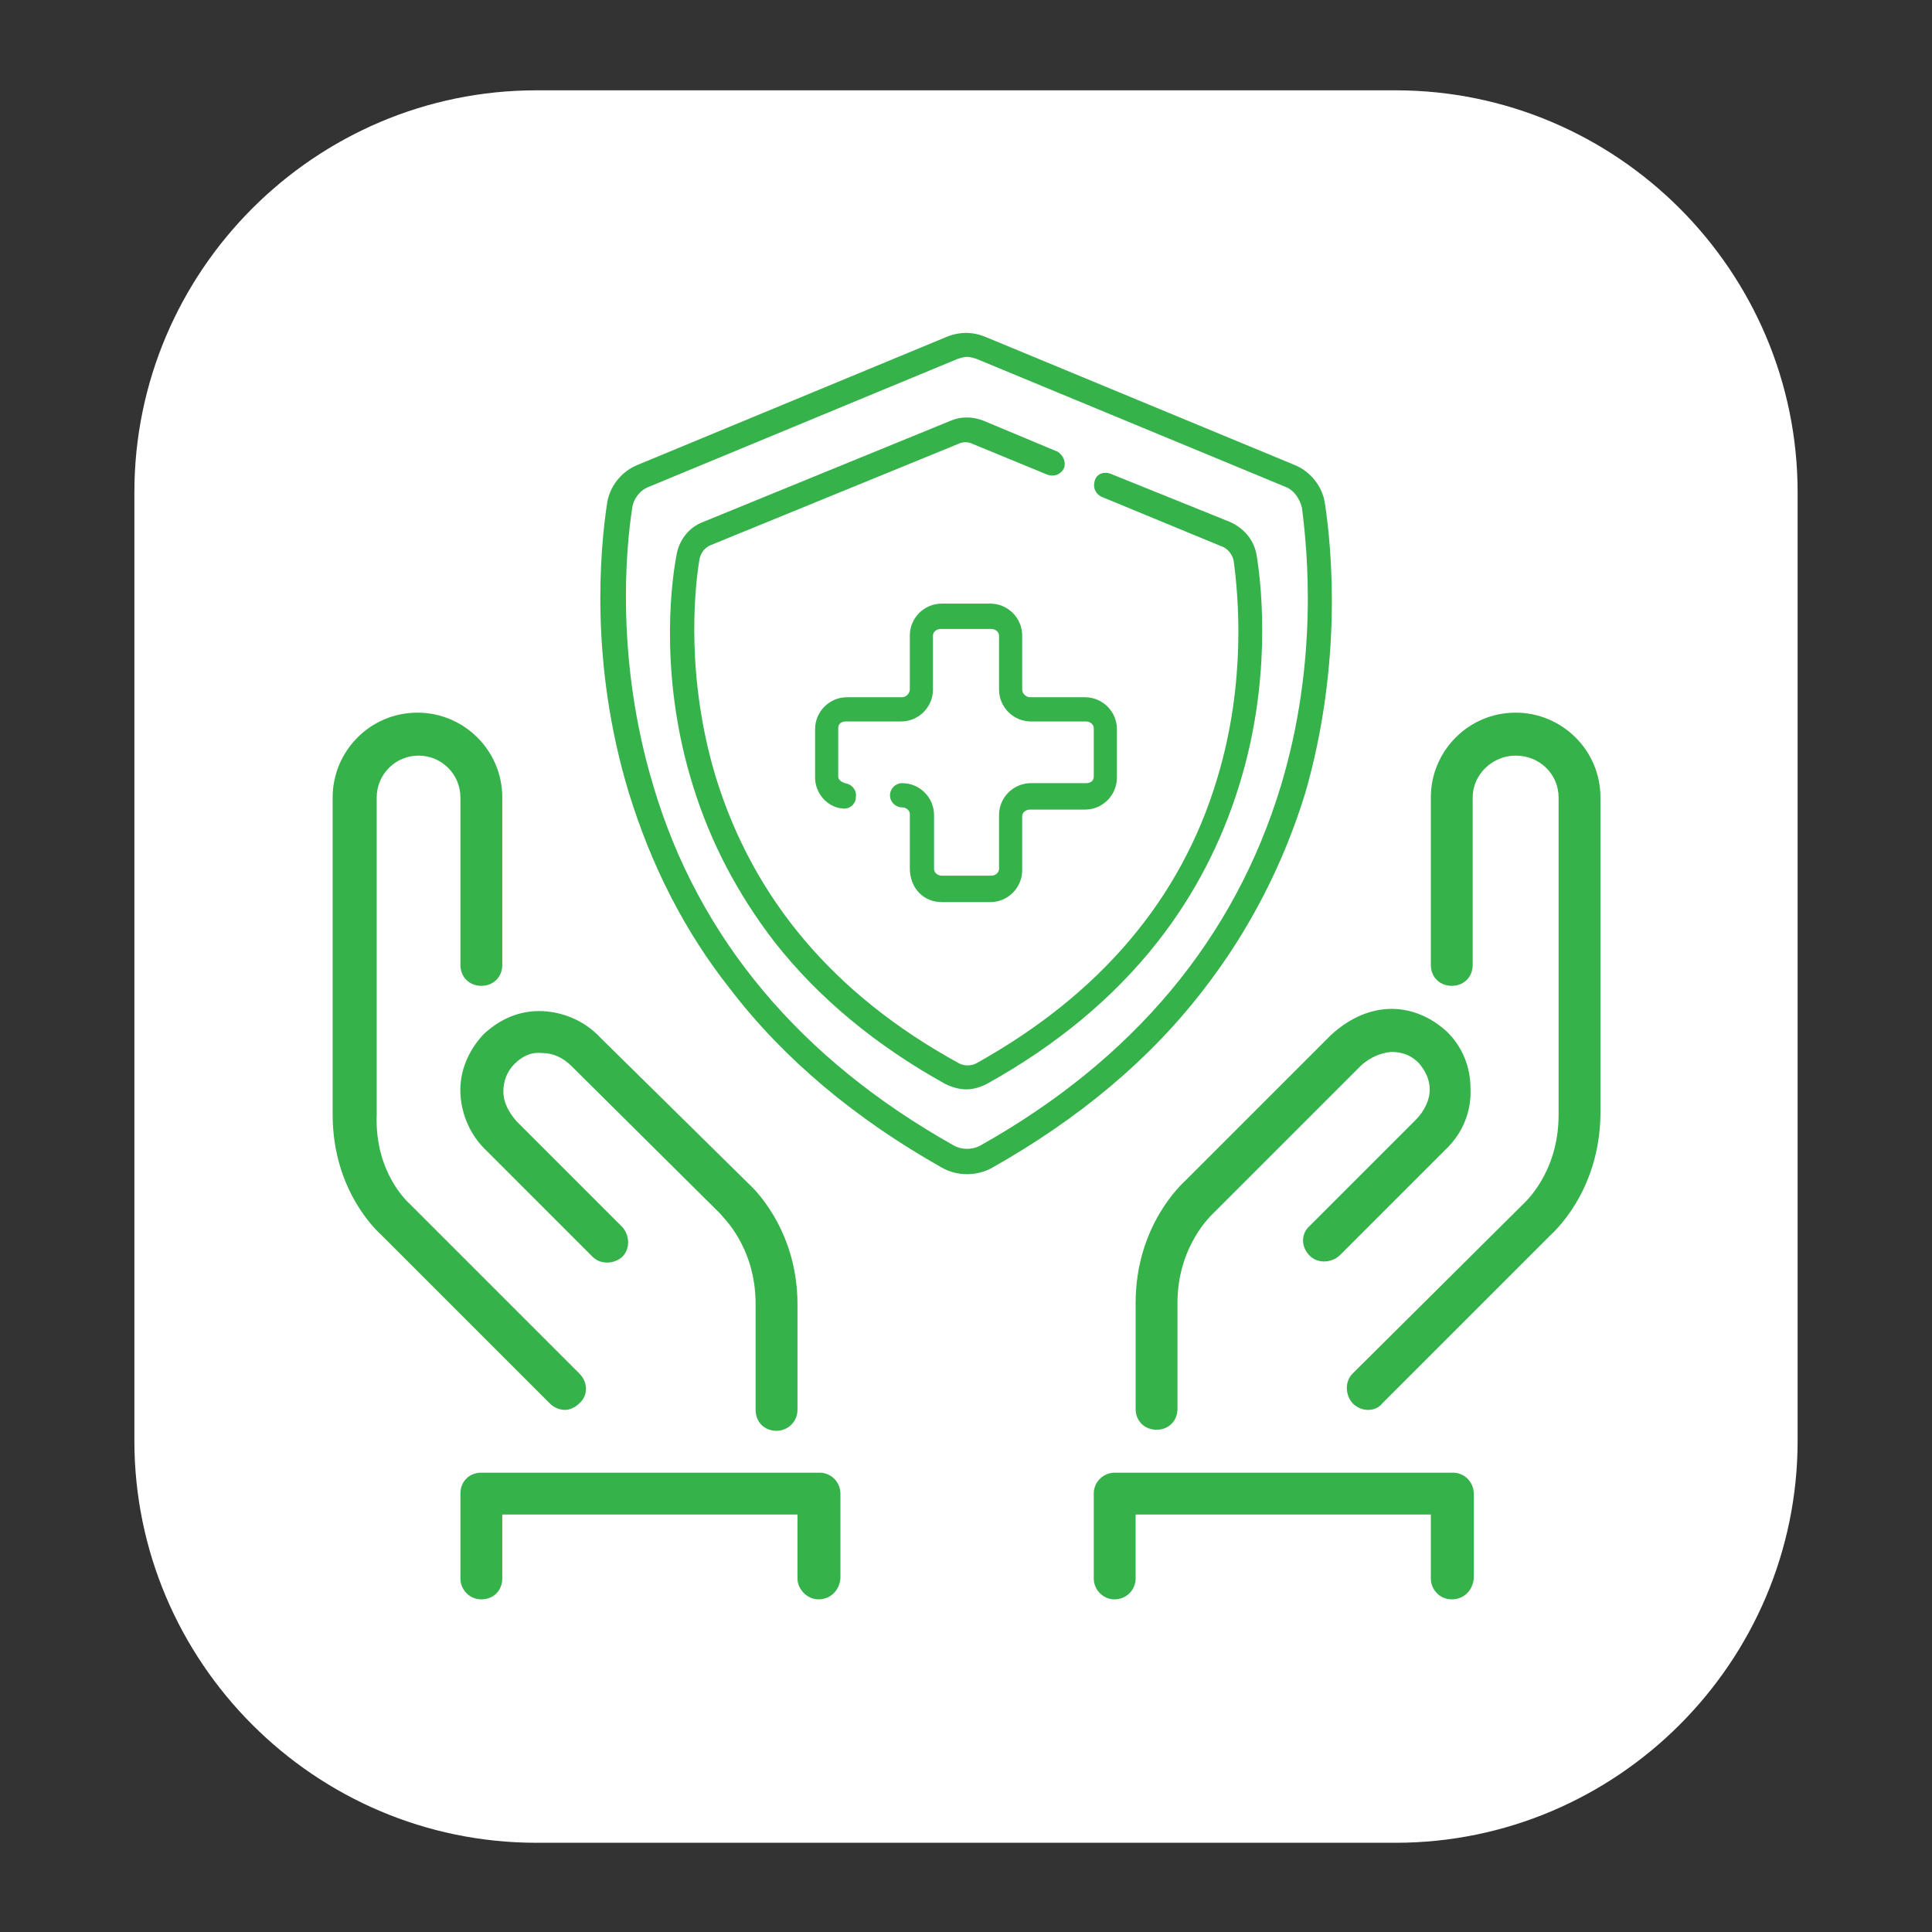
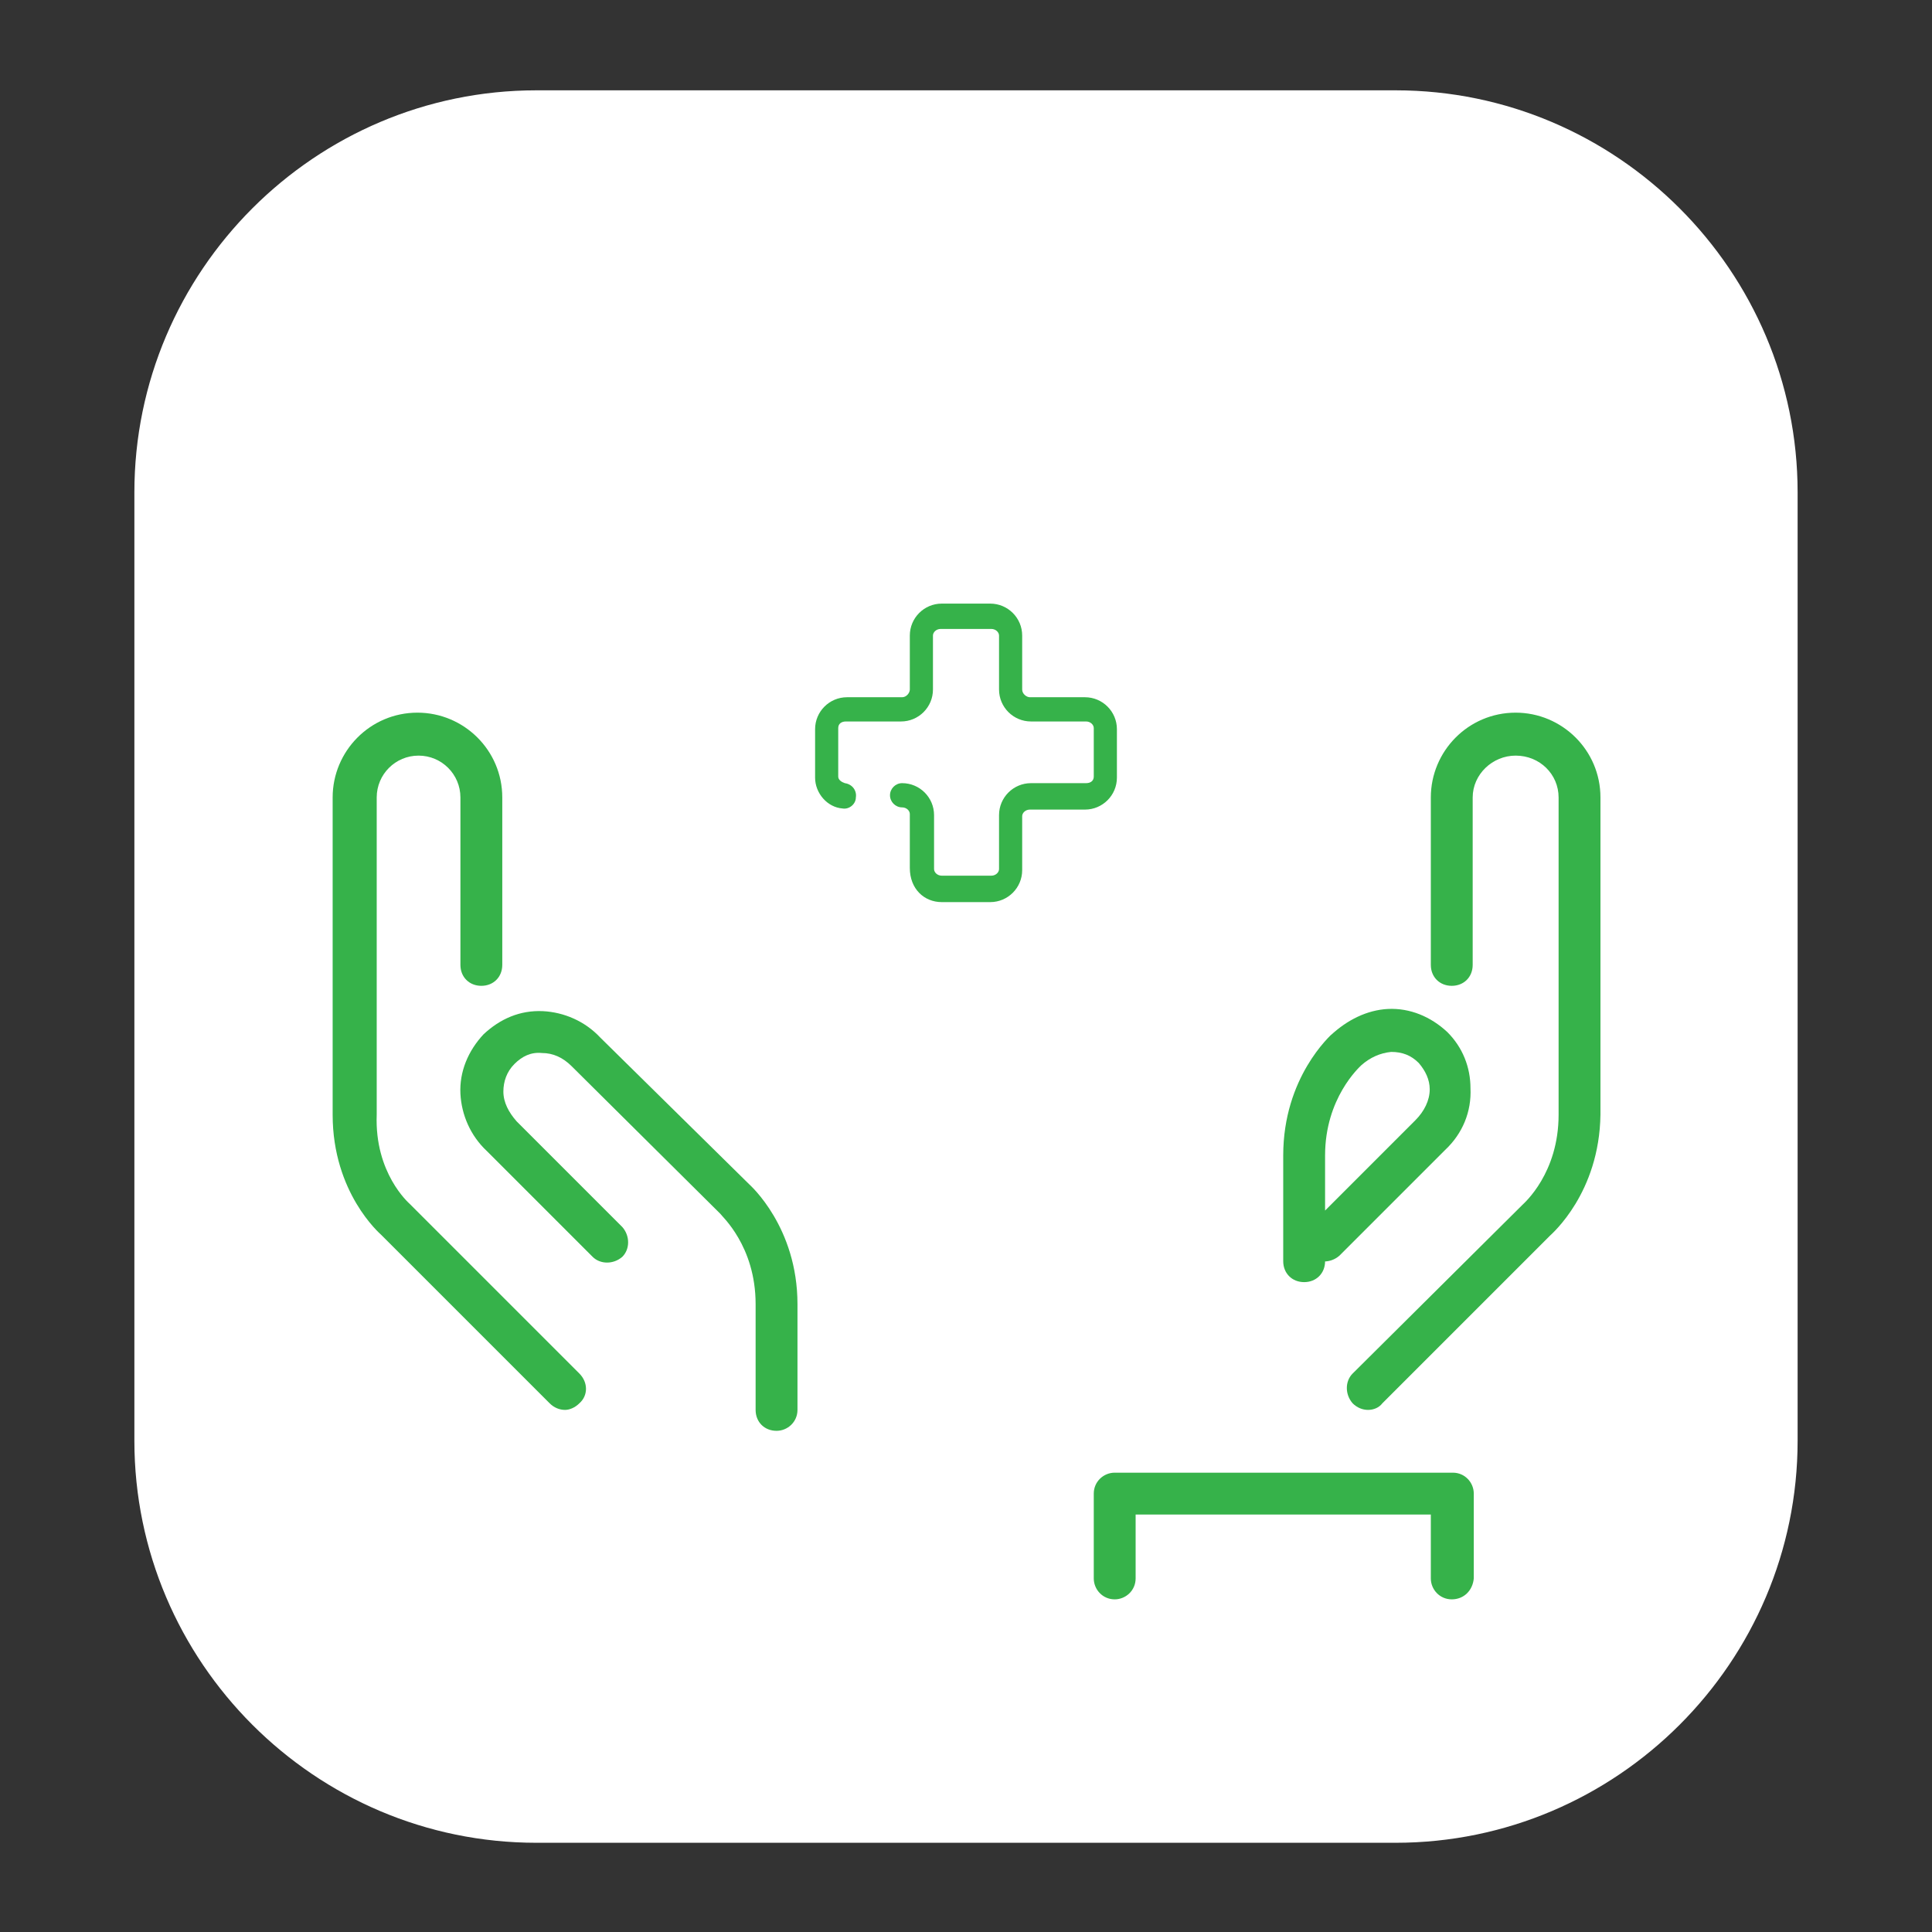
<svg xmlns="http://www.w3.org/2000/svg" version="1.1" id="Layer_1" x="0px" y="0px" viewBox="0 0 175.4 175.4" style="enable-background:new 0 0 175.4 175.4;" xml:space="preserve">
  <rect x="0" y="0" width="175.4" height="175.4" fill="#333333" stroke="none" />
  <style type="text/css">
	.st0{fill:#FFFFFF;}
	.st1{fill:#36B24A;}
</style>
  <g>
    <g>
      <path class="st0" d="M126.7,167.3h-78c-20.1,0-36.5-16.4-36.5-36.5V44.7c0-20.1,16.4-36.5,36.5-36.5h78    c20.1,0,36.5,16.4,36.5,36.5v86.1C163.2,150.9,146.8,167.3,126.7,167.3z" />
      <path class="st0" d="M47.9,22.2" />
    </g>
    <g>
      <g>
        <path class="st1" d="M37.2,109.3l15.4,15.4c0.8,0.8,0.8,2,0,2.7c-0.4,0.4-0.9,0.6-1.3,0.6c-0.5,0-1-0.2-1.4-0.6l-15.3-15.3     c-0.1-0.1-4.4-3.8-4.4-10.9V72.4c0-4.2,3.4-7.7,7.7-7.7c4.2,0,7.7,3.4,7.7,7.7v15.2c0,1.1-0.8,1.9-1.9,1.9s-1.9-0.8-1.9-1.9V72.4     c0-2.1-1.7-3.8-3.8-3.8c-2.1,0-3.8,1.7-3.8,3.8v28.8C34,106.5,37.1,109.2,37.2,109.3L37.2,109.3z" />
-         <path class="st1" d="M74.3,145.2c-1,0-1.9-0.9-1.9-1.9v-5.8H45.6v5.8c0,1.1-0.8,1.9-1.9,1.9s-1.9-0.9-1.9-1.9v-7.7     c0-1.1,0.8-1.9,1.9-1.9h30.7c1.1,0,1.9,0.9,1.9,1.9v7.7C76.2,144.4,75.4,145.2,74.3,145.2L74.3,145.2z" />
        <path class="st1" d="M70.5,129.9c-1.1,0-1.9-0.8-1.9-1.9v-9.6c0-5.3-3.1-8-3.2-8.2L51.9,96.8c-0.8-0.8-1.7-1.2-2.7-1.2     c-1-0.1-1.8,0.3-2.5,1c-0.7,0.7-1,1.6-1,2.5c0,1,0.5,1.9,1.2,2.7l9.6,9.6c0.7,0.8,0.7,2,0,2.7c-0.8,0.7-2,0.7-2.7,0l-9.6-9.6     c-1.5-1.4-2.3-3.3-2.4-5.2c-0.1-2,0.7-3.9,2.1-5.4c1.5-1.4,3.3-2.2,5.4-2.1c1.9,0.1,3.8,0.9,5.2,2.4L68,107.5     c0.1,0.1,4.4,3.9,4.4,10.9v9.6C72.4,129.1,71.5,129.9,70.5,129.9L70.5,129.9z" />
-         <path class="st1" d="M131.2,104.4l-9.6,9.6c-0.8,0.7-2,0.7-2.7,0c-0.8-0.8-0.8-2,0-2.7l9.6-9.6c0.8-0.8,1.3-1.8,1.3-2.8     c0-0.9-0.4-1.7-1-2.4c-0.7-0.7-1.5-1-2.5-1c-1,0.1-1.9,0.5-2.7,1.2l-13.4,13.4c-0.2,0.2-3.3,3-3.3,8.2v9.6c0,1.1-0.8,1.9-1.9,1.9     c-1.1,0-1.9-0.8-1.9-1.9v-9.6c0-7.1,4.3-10.9,4.5-11.1L120.8,94c1.5-1.4,3.3-2.3,5.2-2.4c2-0.1,3.9,0.7,5.4,2.1     c1.4,1.4,2.1,3.2,2.1,5.1C133.6,100.9,132.8,102.9,131.2,104.4L131.2,104.4z" />
+         <path class="st1" d="M131.2,104.4l-9.6,9.6c-0.8,0.7-2,0.7-2.7,0c-0.8-0.8-0.8-2,0-2.7l9.6-9.6c0.8-0.8,1.3-1.8,1.3-2.8     c0-0.9-0.4-1.7-1-2.4c-0.7-0.7-1.5-1-2.5-1c-1,0.1-1.9,0.5-2.7,1.2c-0.2,0.2-3.3,3-3.3,8.2v9.6c0,1.1-0.8,1.9-1.9,1.9     c-1.1,0-1.9-0.8-1.9-1.9v-9.6c0-7.1,4.3-10.9,4.5-11.1L120.8,94c1.5-1.4,3.3-2.3,5.2-2.4c2-0.1,3.9,0.7,5.4,2.1     c1.4,1.4,2.1,3.2,2.1,5.1C133.6,100.9,132.8,102.9,131.2,104.4L131.2,104.4z" />
        <path class="st1" d="M140.7,112.2l-15.2,15.2c-0.3,0.4-0.8,0.6-1.3,0.6c-0.5,0-1-0.2-1.4-0.6c-0.7-0.8-0.7-2,0-2.7l15.4-15.3     c0.2-0.2,3.3-2.9,3.3-8.2V72.4c0-2.1-1.7-3.8-3.9-3.8c-2.1,0-3.9,1.7-3.9,3.8v15.2c0,1.1-0.8,1.9-1.9,1.9c-1.1,0-1.9-0.8-1.9-1.9     V72.4c0-4.2,3.4-7.7,7.7-7.7c4.2,0,7.7,3.4,7.7,7.7v28.8C145.2,108.3,140.9,112,140.7,112.2L140.7,112.2z" />
        <path class="st1" d="M131.8,145.2c-1.1,0-1.9-0.9-1.9-1.9v-5.8h-26.8v5.8c0,1.1-0.9,1.9-1.9,1.9c-1.1,0-1.9-0.9-1.9-1.9v-7.7     c0-1.1,0.9-1.9,1.9-1.9h30.7c1.1,0,1.9,0.9,1.9,1.9v7.7C133.7,144.4,132.9,145.2,131.8,145.2L131.8,145.2z" />
      </g>
      <g>
-         <path class="st1" d="M120.3,45.8c-0.2-1.6-1.3-3-2.8-3.6l-28-11.6c-1.2-0.5-2.4-0.5-3.6,0l-28,11.6c-1.5,0.6-2.6,2-2.8,3.6     c-0.6,4-1.6,14.4,2,26.2c2,6.5,5,12.5,9.2,17.8c4.9,6.4,11.4,11.8,19.2,16.2c0.7,0.4,1.5,0.6,2.3,0.6c0.8,0,1.6-0.2,2.3-0.6     c7.8-4.4,14.3-9.8,19.2-16.2c4.1-5.3,7.2-11.3,9.2-17.8C121.9,60.2,120.9,49.8,120.3,45.8L120.3,45.8z M116.3,71.3     c-4.2,13.9-13.4,24.9-27.3,32.7c-0.7,0.4-1.7,0.4-2.4,0c-13.9-7.8-23.2-18.8-27.3-32.7c-3.4-11.3-2.5-21.4-1.9-25.2     c0.1-0.8,0.7-1.6,1.5-1.9l28-11.6c0.3-0.1,0.6-0.2,0.9-0.2c0.3,0,0.6,0.1,0.9,0.2l28,11.6c0.8,0.3,1.3,1.1,1.5,1.9     C118.7,50,119.7,60,116.3,71.3L116.3,71.3z" />
-         <path class="st1" d="M111.7,47.4L100.8,43c-0.6-0.2-1.2,0-1.4,0.6c-0.2,0.6,0,1.2,0.6,1.5l10.9,4.5c0.6,0.2,1,0.8,1.1,1.3     c0.4,3,1.2,10.9-1.5,19.8c-3.3,11-10.7,19.6-21.8,25.8c-0.5,0.3-1.2,0.3-1.7,0C75.7,90.3,68.4,81.6,65,70.6     c-2.7-8.9-2-16.8-1.5-19.8c0.1-0.6,0.5-1.1,1-1.3l22.5-9.2c0.4-0.2,0.9-0.2,1.3,0l6.8,2.8c0.6,0.2,1.2,0,1.5-0.6     c0.2-0.6-0.1-1.2-0.6-1.5l-6.7-2.8c-1-0.4-2.1-0.4-3,0l-22.5,9.2c-1.3,0.5-2.2,1.7-2.4,3.1C60.8,53.7,60,62,62.9,71.3     c1.6,5.2,4.1,9.9,7.4,14.2c4,5.1,9.2,9.4,15.5,12.9c0.6,0.3,1.3,0.5,1.9,0.5c0.7,0,1.3-0.2,1.9-0.5c6.3-3.5,11.5-7.8,15.5-12.9     c3.3-4.2,5.8-9,7.4-14.2c2.9-9.3,2.1-17.7,1.6-20.8C113.9,49.1,113,48,111.7,47.4L111.7,47.4z" />
        <path class="st1" d="M85.5,81.9h4.4c1.6,0,2.9-1.3,2.9-2.9v-4.9c0-0.3,0.3-0.6,0.7-0.6h5c1.6,0,2.9-1.3,2.9-2.9v-4.4     c0-1.6-1.3-2.9-2.9-2.9h-5c-0.3,0-0.7-0.3-0.7-0.7v-4.9c0-1.6-1.3-2.9-2.9-2.9h-4.4c-1.6,0-2.9,1.3-2.9,2.9v4.9     c0,0.3-0.3,0.7-0.7,0.7h-5c-1.6,0-2.9,1.3-2.9,2.9v4.4c0,1.4,1.1,2.7,2.5,2.8c0.6,0.1,1.2-0.4,1.2-1c0.1-0.6-0.3-1.2-1-1.3     c-0.3-0.1-0.6-0.3-0.6-0.6v-4.4c0-0.4,0.3-0.6,0.7-0.6h5c1.6,0,2.9-1.3,2.9-2.9v-4.9c0-0.3,0.3-0.6,0.7-0.6H90     c0.4,0,0.7,0.3,0.7,0.6v4.9c0,1.6,1.3,2.9,2.9,2.9h5c0.4,0,0.7,0.3,0.7,0.6v4.4c0,0.4-0.3,0.6-0.7,0.6h-5c-1.6,0-2.9,1.3-2.9,2.9     v4.9c0,0.3-0.3,0.6-0.7,0.6h-4.5c-0.4,0-0.7-0.3-0.7-0.6v-4.9c0-1.6-1.3-2.9-2.9-2.9c-0.6,0-1.1,0.5-1.1,1.1     c0,0.6,0.5,1.1,1.1,1.1c0.4,0,0.7,0.3,0.7,0.6v4.9C82.6,80.7,83.9,81.9,85.5,81.9L85.5,81.9z" />
      </g>
    </g>
  </g>
</svg>